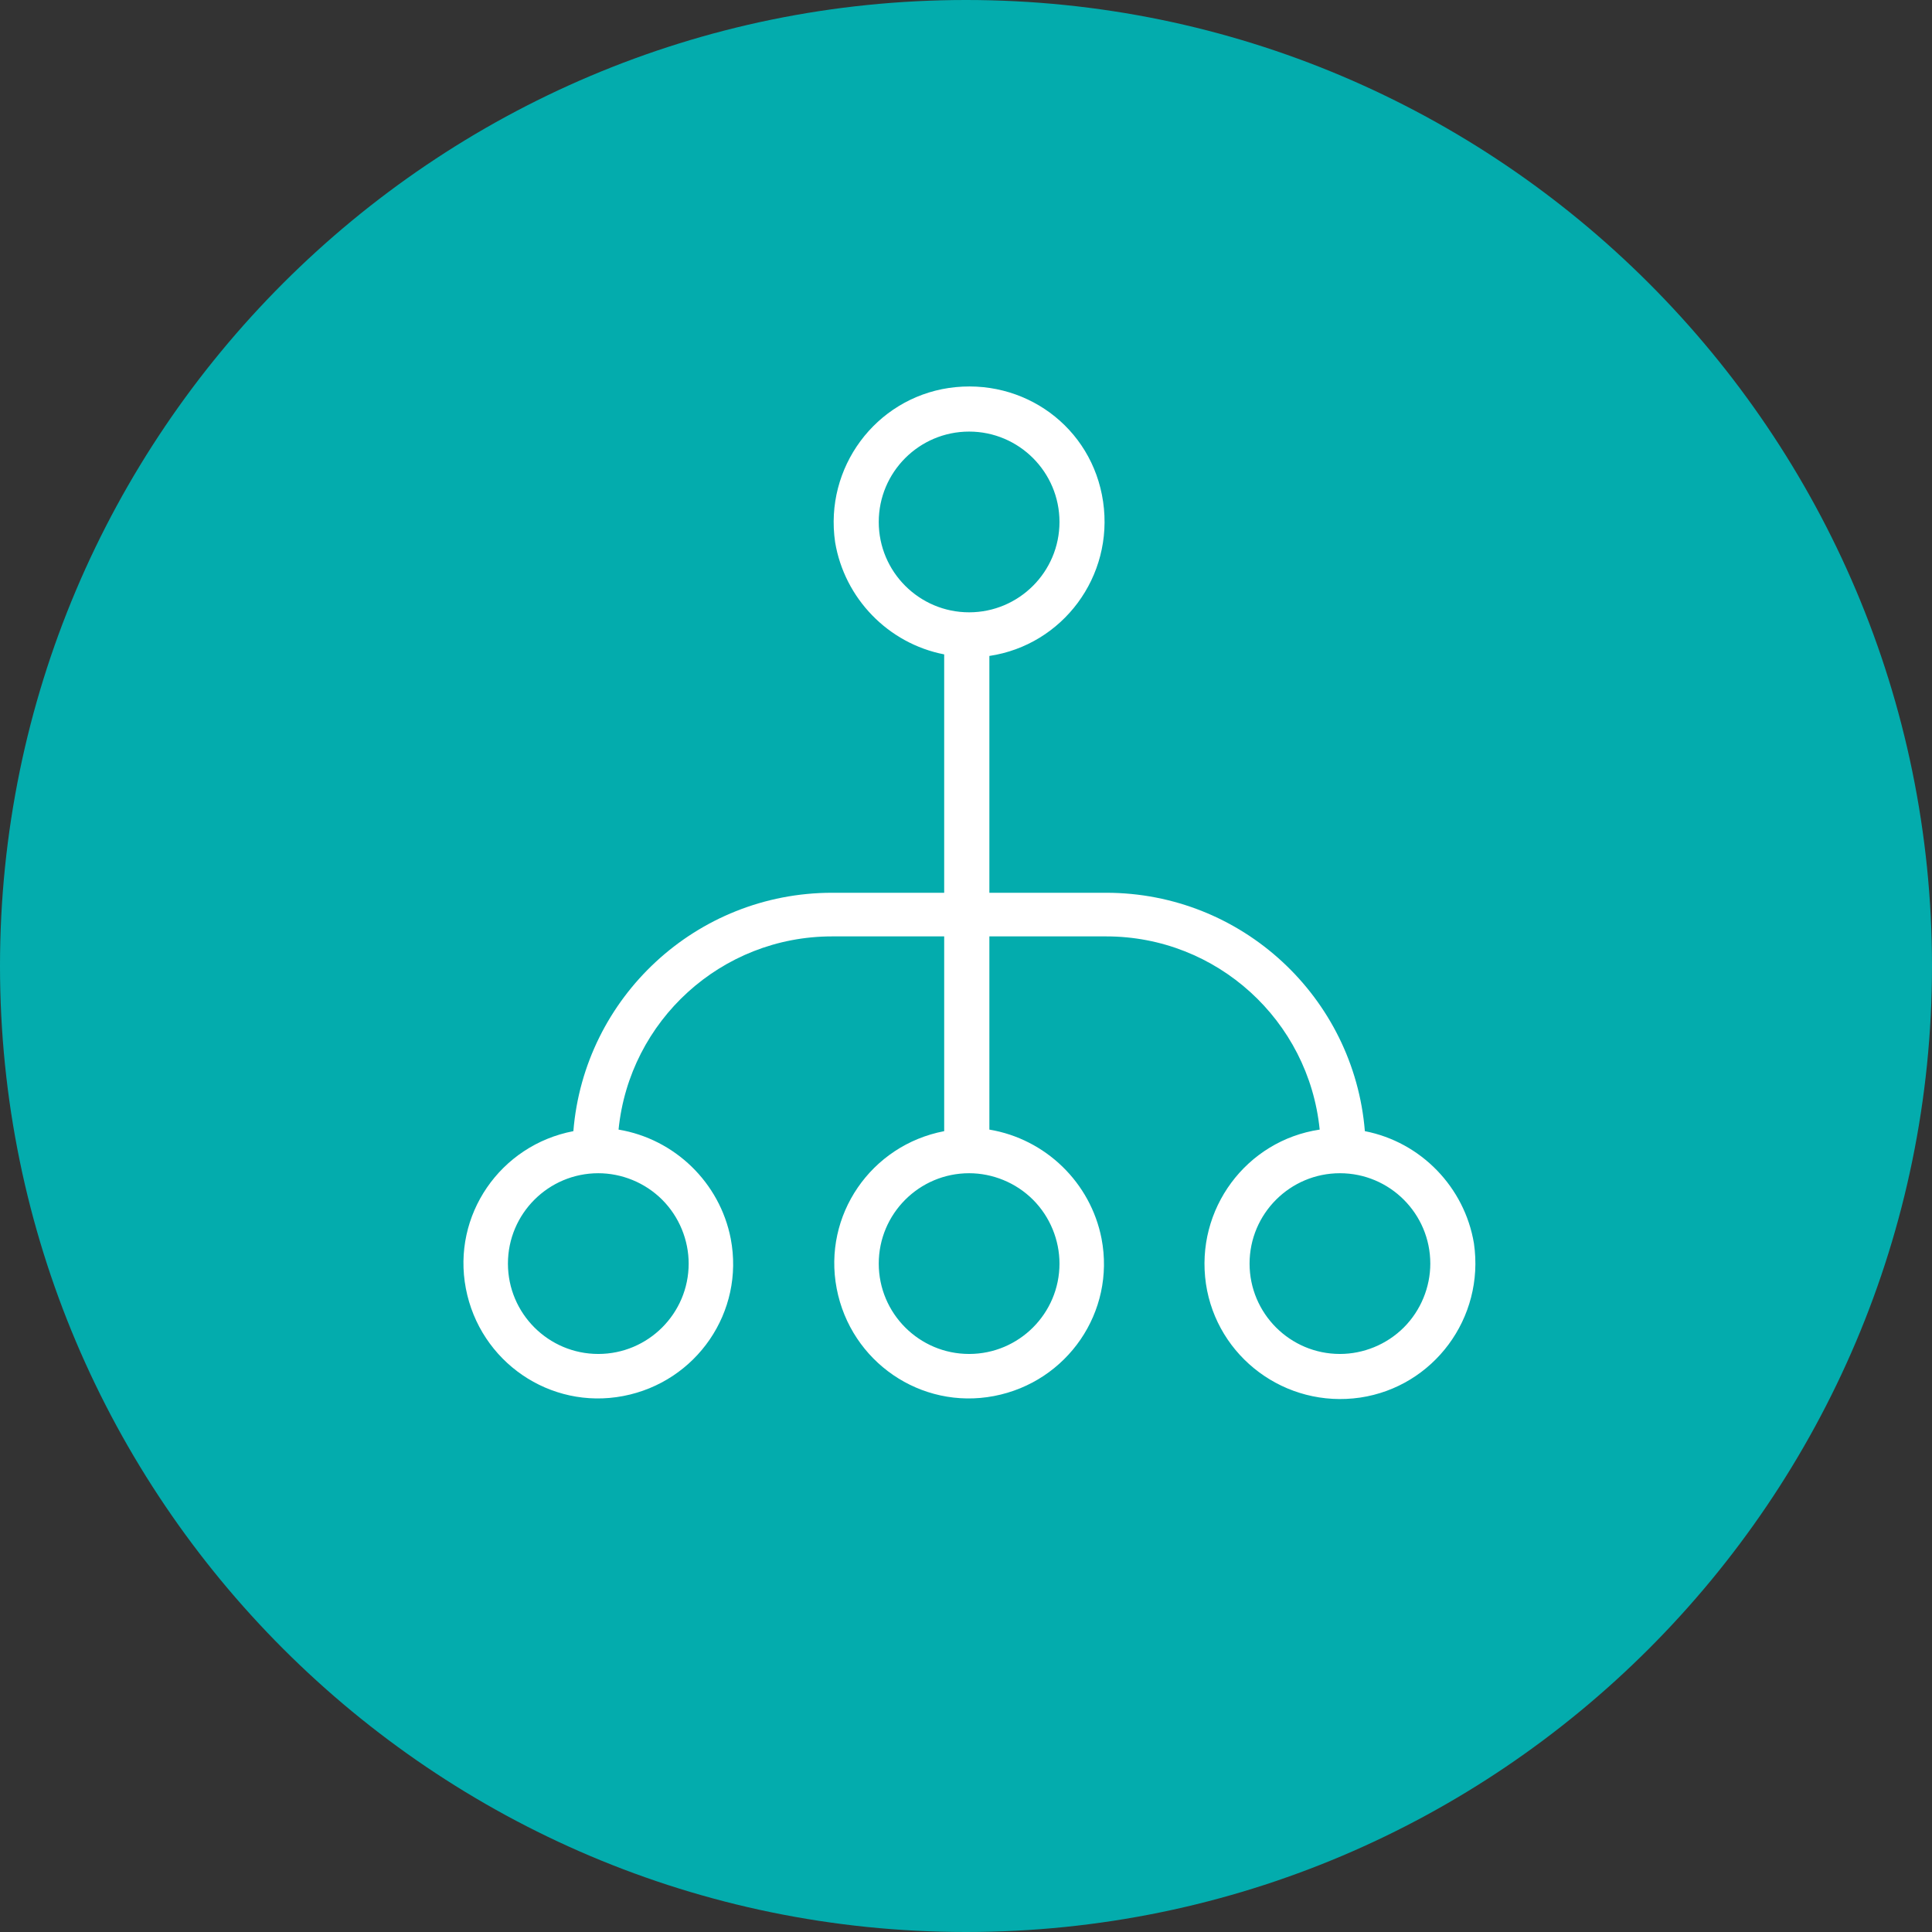
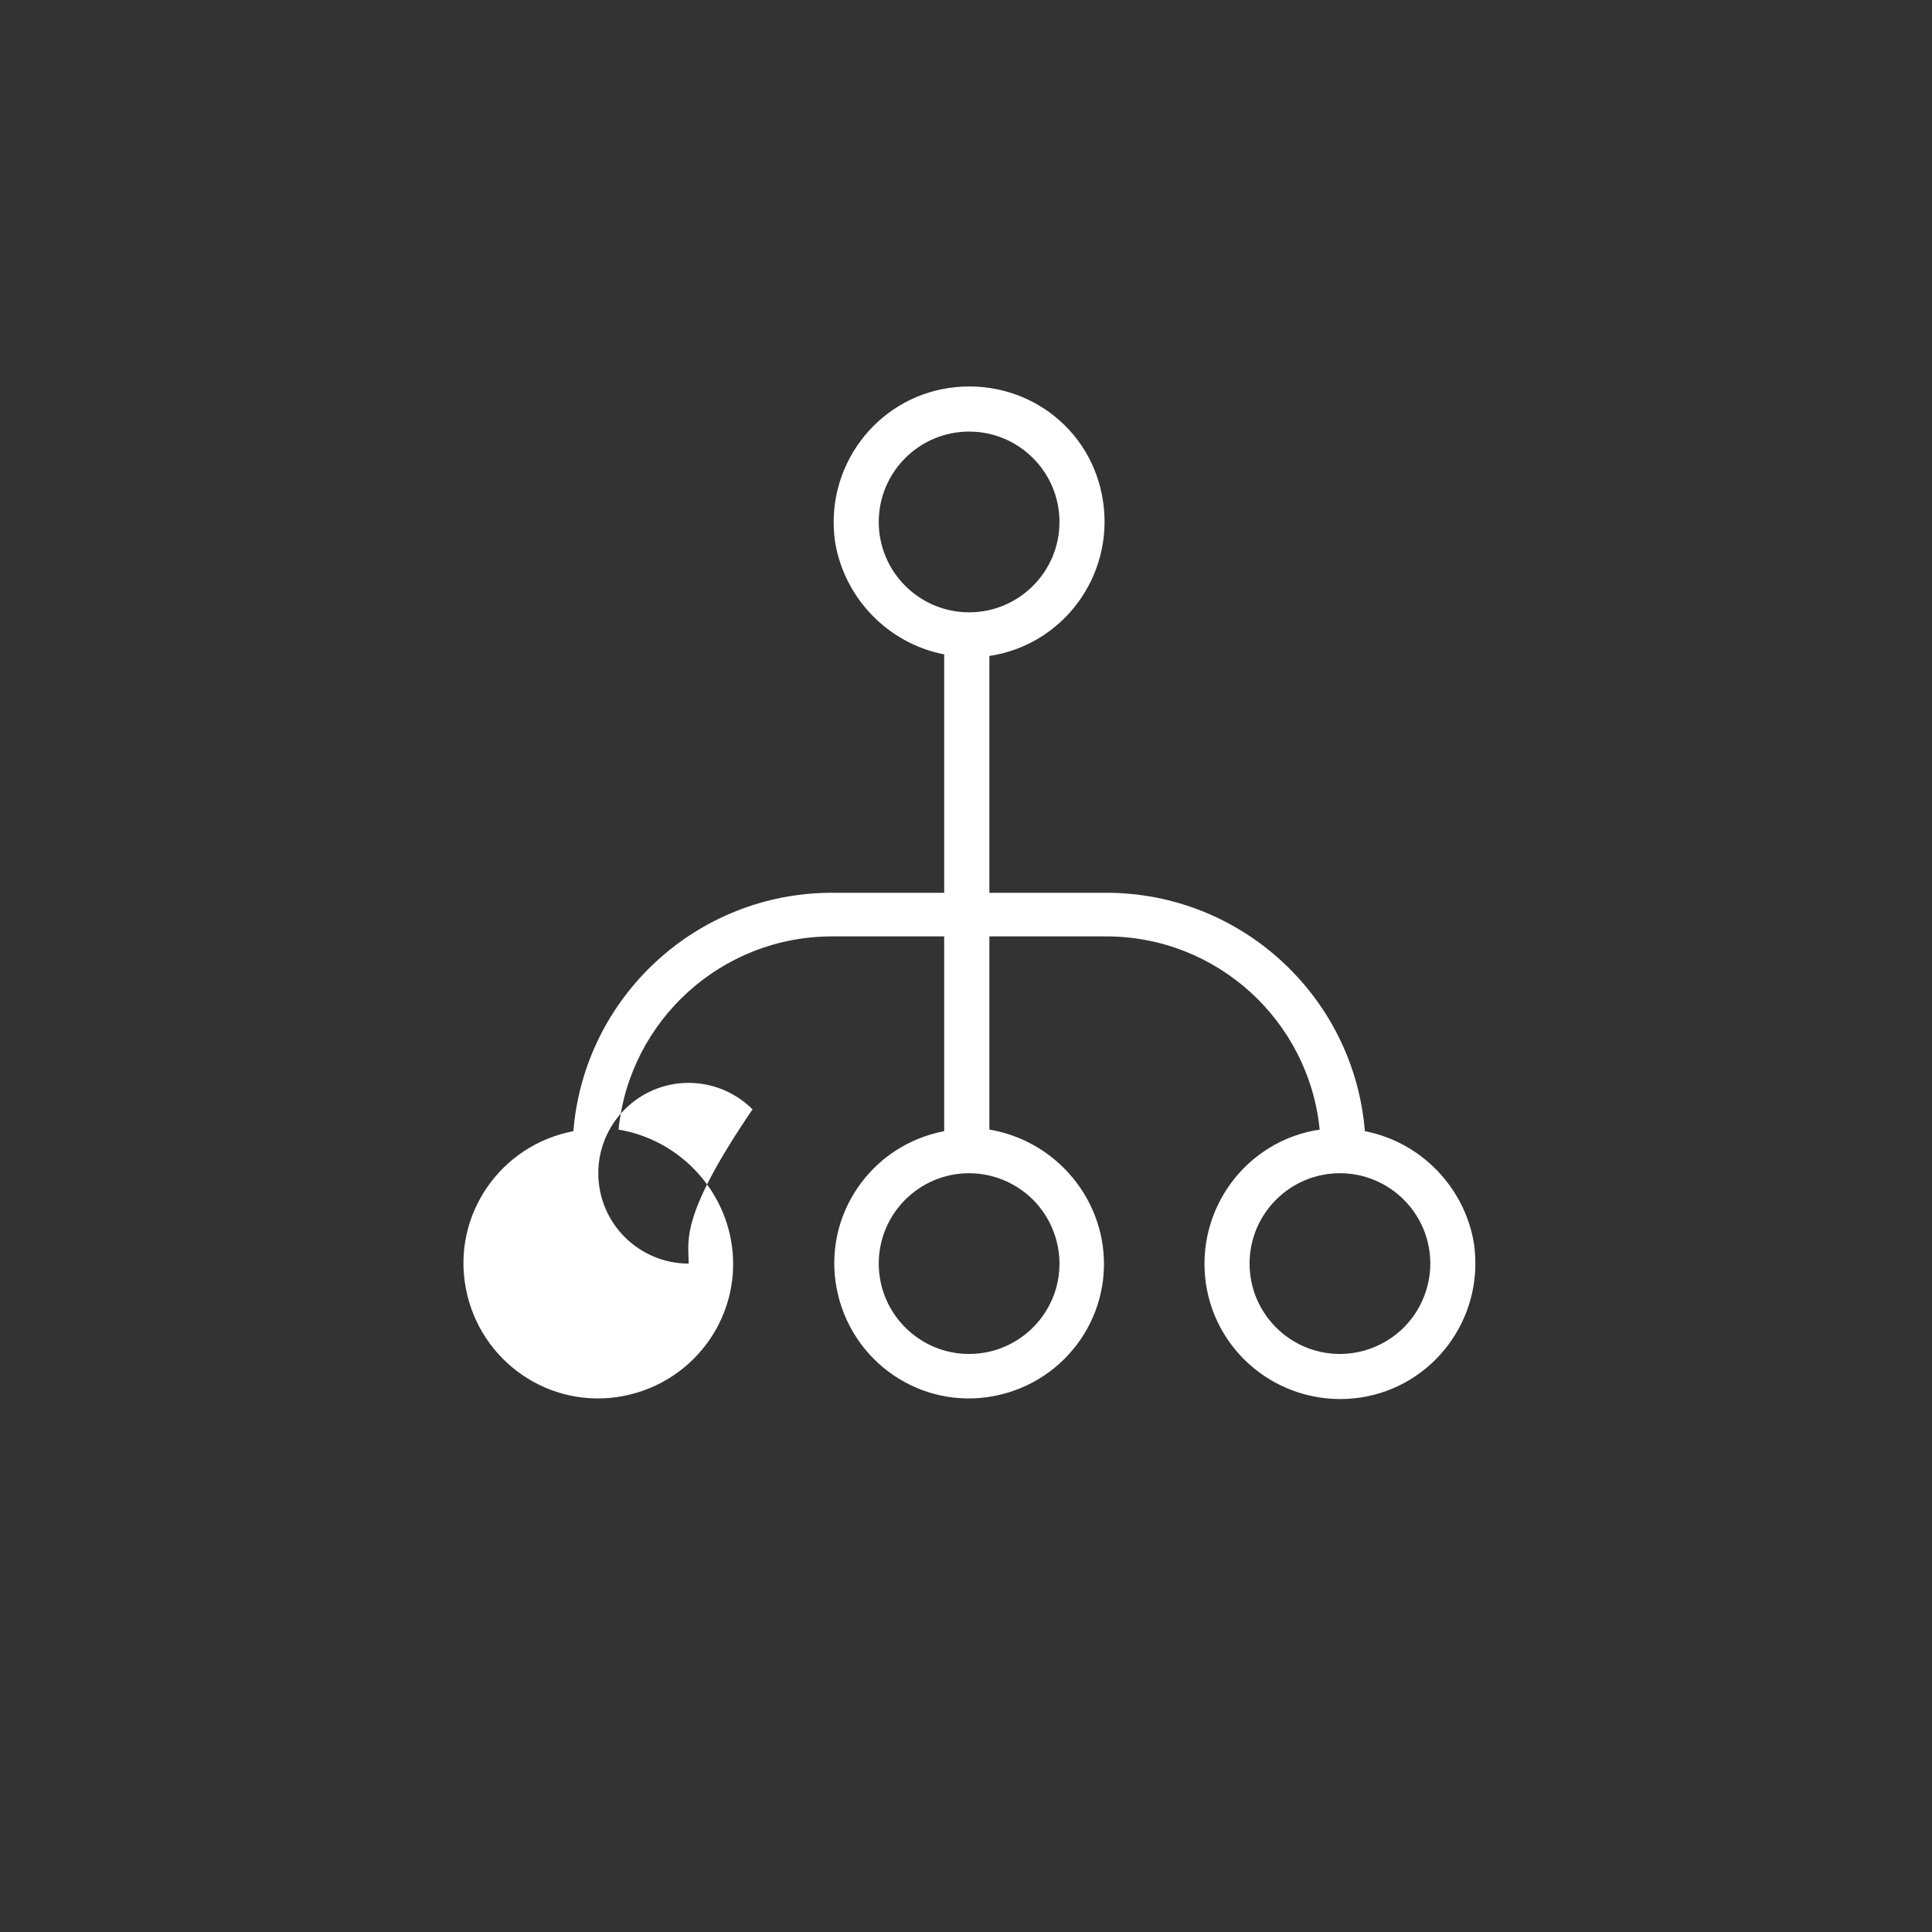
<svg xmlns="http://www.w3.org/2000/svg" version="1.1" id="Layer_1" x="0px" y="0px" viewBox="0 0 124 124" style="enable-background:new 0 0 124 124;" xml:space="preserve">
  <rect x="0" y="0" width="124" height="124" fill="#333333" stroke="none" />
  <style type="text/css">
	.st0{fill:#03ACAD;}
	.st1{fill:#FFFFFF;}
</style>
  <g>
-     <path id="Path_774" class="st0" d="M62,0c34.2,0,62,27.8,62,62s-27.8,62-62,62S0,96.2,0,62S27.8,0,62,0z" />
    <g>
-       <path id="Path_1008" class="st1" d="M87.6,72.6C86.9,64,79.7,57.3,71,57.3h-7.5V42.1c4.7-0.7,8-5.1,7.3-9.9s-5.1-8-9.9-7.3    c-4.7,0.7-8,5.1-7.3,9.9c0.6,3.6,3.4,6.5,7,7.2v15.3h-7.2c-8.7,0-15.9,6.7-16.6,15.3c-4.7,0.9-7.8,5.4-6.9,10.1    c0.9,4.7,5.4,7.8,10.1,6.9c4.7-0.9,7.8-5.4,6.9-10.1c-0.7-3.6-3.6-6.4-7.2-7c0.7-7,6.6-12.4,13.7-12.4h7.2v12.5    c-4.7,0.9-7.8,5.4-6.9,10.1c0.9,4.7,5.4,7.8,10.1,6.9c4.7-0.9,7.8-5.4,6.9-10.1c-0.7-3.6-3.6-6.4-7.2-7V60.1H71    c7.1,0,13,5.4,13.7,12.4c-4.7,0.7-8,5.1-7.3,9.9c0.7,4.7,5.1,8,9.9,7.3c4.7-0.7,8-5.1,7.3-9.9C94,76.2,91.2,73.3,87.6,72.6    L87.6,72.6z M56.4,33.5c0-3.2,2.6-5.8,5.8-5.8c3.2,0,5.8,2.6,5.8,5.8s-2.6,5.8-5.8,5.8l0,0C59,39.3,56.4,36.7,56.4,33.5z     M44.2,81.1c0,3.2-2.6,5.8-5.8,5.8c-3.2,0-5.8-2.6-5.8-5.8c0-3.2,2.6-5.8,5.8-5.8c1.5,0,3,0.6,4.1,1.7    C43.6,78.1,44.2,79.6,44.2,81.1z M68,81.1c0,3.2-2.6,5.8-5.8,5.8c-3.2,0-5.8-2.6-5.8-5.8s2.6-5.8,5.8-5.8c1.5,0,3,0.6,4.1,1.7    C67.4,78.1,68,79.6,68,81.1L68,81.1z M86,86.9c-3.2,0-5.8-2.6-5.8-5.8c0-3.2,2.6-5.8,5.8-5.8s5.8,2.6,5.8,5.8c0,1.5-0.6,3-1.7,4.1    C89,86.3,87.5,86.9,86,86.9L86,86.9z" />
+       <path id="Path_1008" class="st1" d="M87.6,72.6C86.9,64,79.7,57.3,71,57.3h-7.5V42.1c4.7-0.7,8-5.1,7.3-9.9s-5.1-8-9.9-7.3    c-4.7,0.7-8,5.1-7.3,9.9c0.6,3.6,3.4,6.5,7,7.2v15.3h-7.2c-8.7,0-15.9,6.7-16.6,15.3c-4.7,0.9-7.8,5.4-6.9,10.1    c0.9,4.7,5.4,7.8,10.1,6.9c4.7-0.9,7.8-5.4,6.9-10.1c-0.7-3.6-3.6-6.4-7.2-7c0.7-7,6.6-12.4,13.7-12.4h7.2v12.5    c-4.7,0.9-7.8,5.4-6.9,10.1c0.9,4.7,5.4,7.8,10.1,6.9c4.7-0.9,7.8-5.4,6.9-10.1c-0.7-3.6-3.6-6.4-7.2-7V60.1H71    c7.1,0,13,5.4,13.7,12.4c-4.7,0.7-8,5.1-7.3,9.9c0.7,4.7,5.1,8,9.9,7.3c4.7-0.7,8-5.1,7.3-9.9C94,76.2,91.2,73.3,87.6,72.6    L87.6,72.6z M56.4,33.5c0-3.2,2.6-5.8,5.8-5.8c3.2,0,5.8,2.6,5.8,5.8s-2.6,5.8-5.8,5.8l0,0C59,39.3,56.4,36.7,56.4,33.5z     M44.2,81.1c-3.2,0-5.8-2.6-5.8-5.8c0-3.2,2.6-5.8,5.8-5.8c1.5,0,3,0.6,4.1,1.7    C43.6,78.1,44.2,79.6,44.2,81.1z M68,81.1c0,3.2-2.6,5.8-5.8,5.8c-3.2,0-5.8-2.6-5.8-5.8s2.6-5.8,5.8-5.8c1.5,0,3,0.6,4.1,1.7    C67.4,78.1,68,79.6,68,81.1L68,81.1z M86,86.9c-3.2,0-5.8-2.6-5.8-5.8c0-3.2,2.6-5.8,5.8-5.8s5.8,2.6,5.8,5.8c0,1.5-0.6,3-1.7,4.1    C89,86.3,87.5,86.9,86,86.9L86,86.9z" />
    </g>
  </g>
</svg>